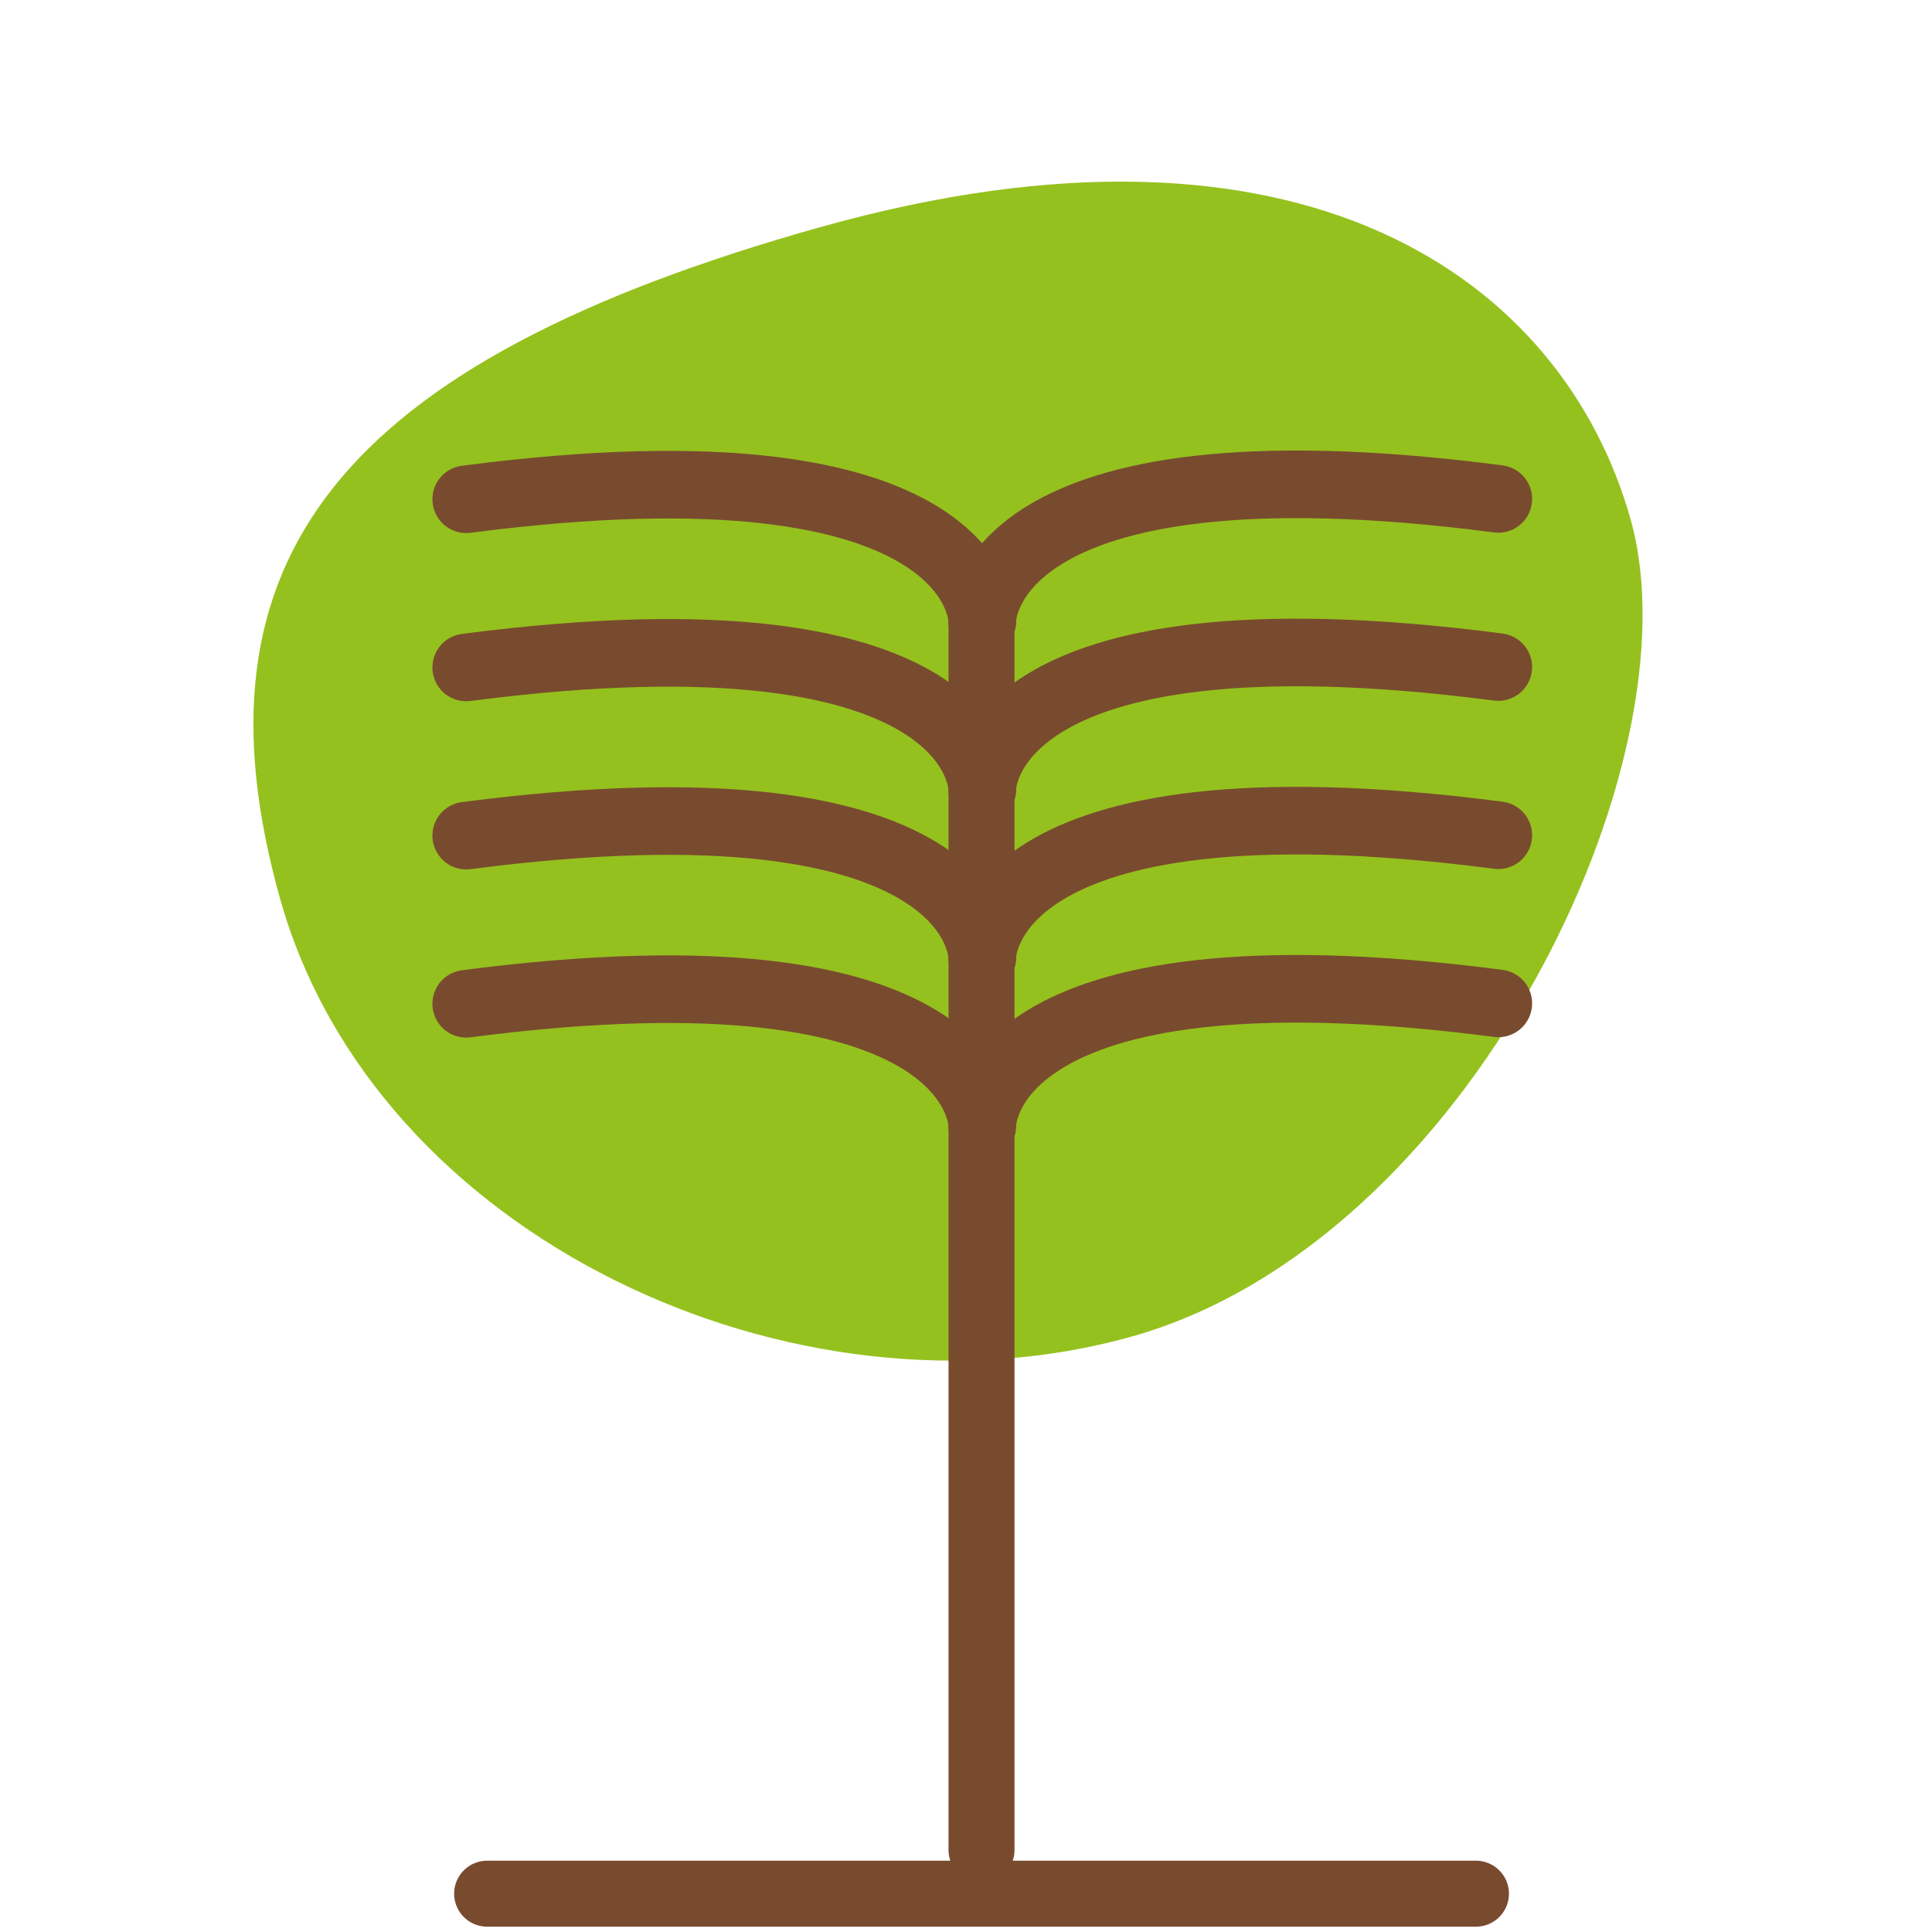
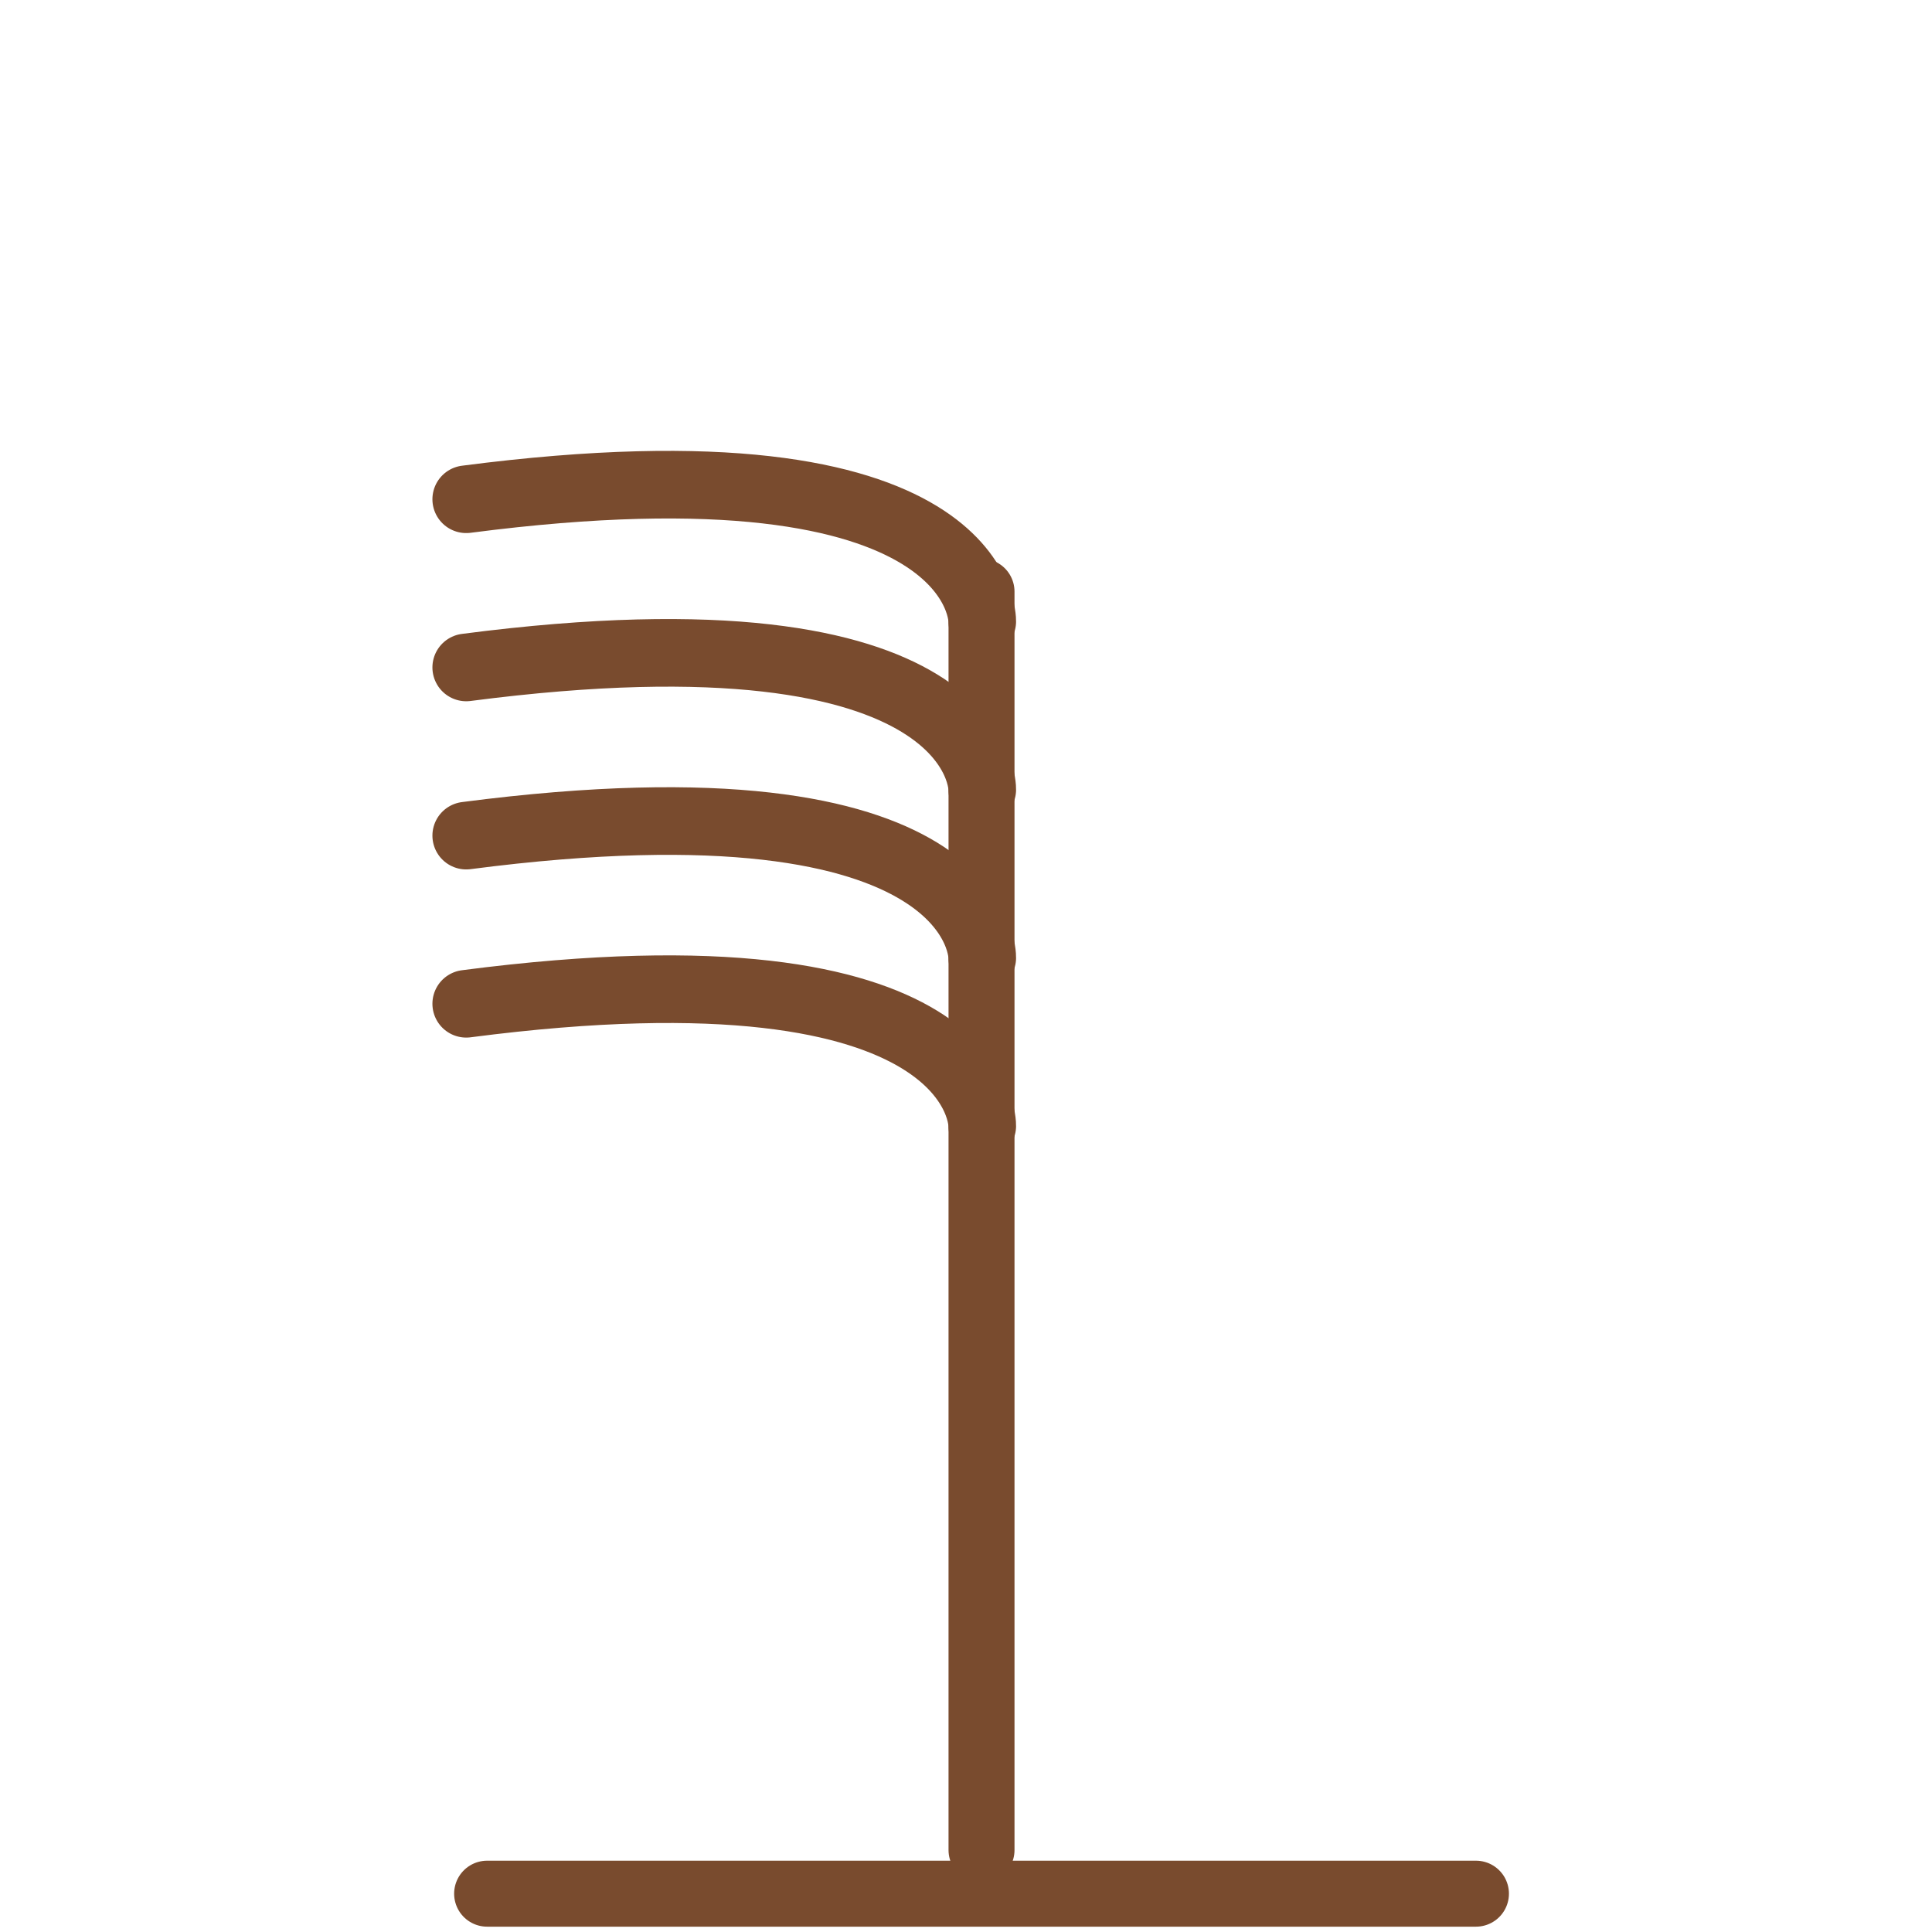
<svg xmlns="http://www.w3.org/2000/svg" id="Laag_1" data-name="Laag 1" viewBox="0 0 600 600">
  <defs>
    <style>
      .cls-1 {
        stroke-width: 20.49px;
      }

      .cls-1, .cls-2 {
        fill: none;
        stroke: #794b2e;
        stroke-linecap: round;
        stroke-miterlimit: 10;
      }

      .cls-3 {
        fill: #95c11e;
      }

      .cls-2 {
        stroke-width: 21px;
      }
    </style>
  </defs>
-   <path class="cls-3" d="M254.64,70.57c149.74-42.08,230.74,15.93,251.78,90.8,21.04,74.86-49.94,224.2-154.96,253.71-105.02,29.51-234.93-30.84-264.44-135.86-29.51-105.02,17.89-166.58,167.63-208.66Z" />
  <line class="cls-1" x1="151.28" y1="588.1" x2="458.37" y2="588.1" />
  <line class="cls-1" x1="304.82" y1="574.55" x2="304.82" y2="183.73" />
-   <path class="cls-2" d="M305.05,192.87s-1.29-58.95,160.26-37.93" />
-   <path class="cls-2" d="M305.05,245.09s-1.29-58.95,160.26-37.93" />
-   <path class="cls-2" d="M305.05,297.32s-1.29-58.95,160.26-37.93" />
-   <path class="cls-2" d="M305.05,349.54s-1.29-58.95,160.26-37.93" />
  <path class="cls-2" d="M305.05,192.98s1.29-58.95-160.26-37.93" />
  <path class="cls-2" d="M305.05,245.21s1.29-58.95-160.26-37.93" />
  <path class="cls-2" d="M305.05,297.44s1.29-58.95-160.26-37.93" />
  <path class="cls-2" d="M305.05,349.66s1.29-58.95-160.26-37.93" />
</svg>